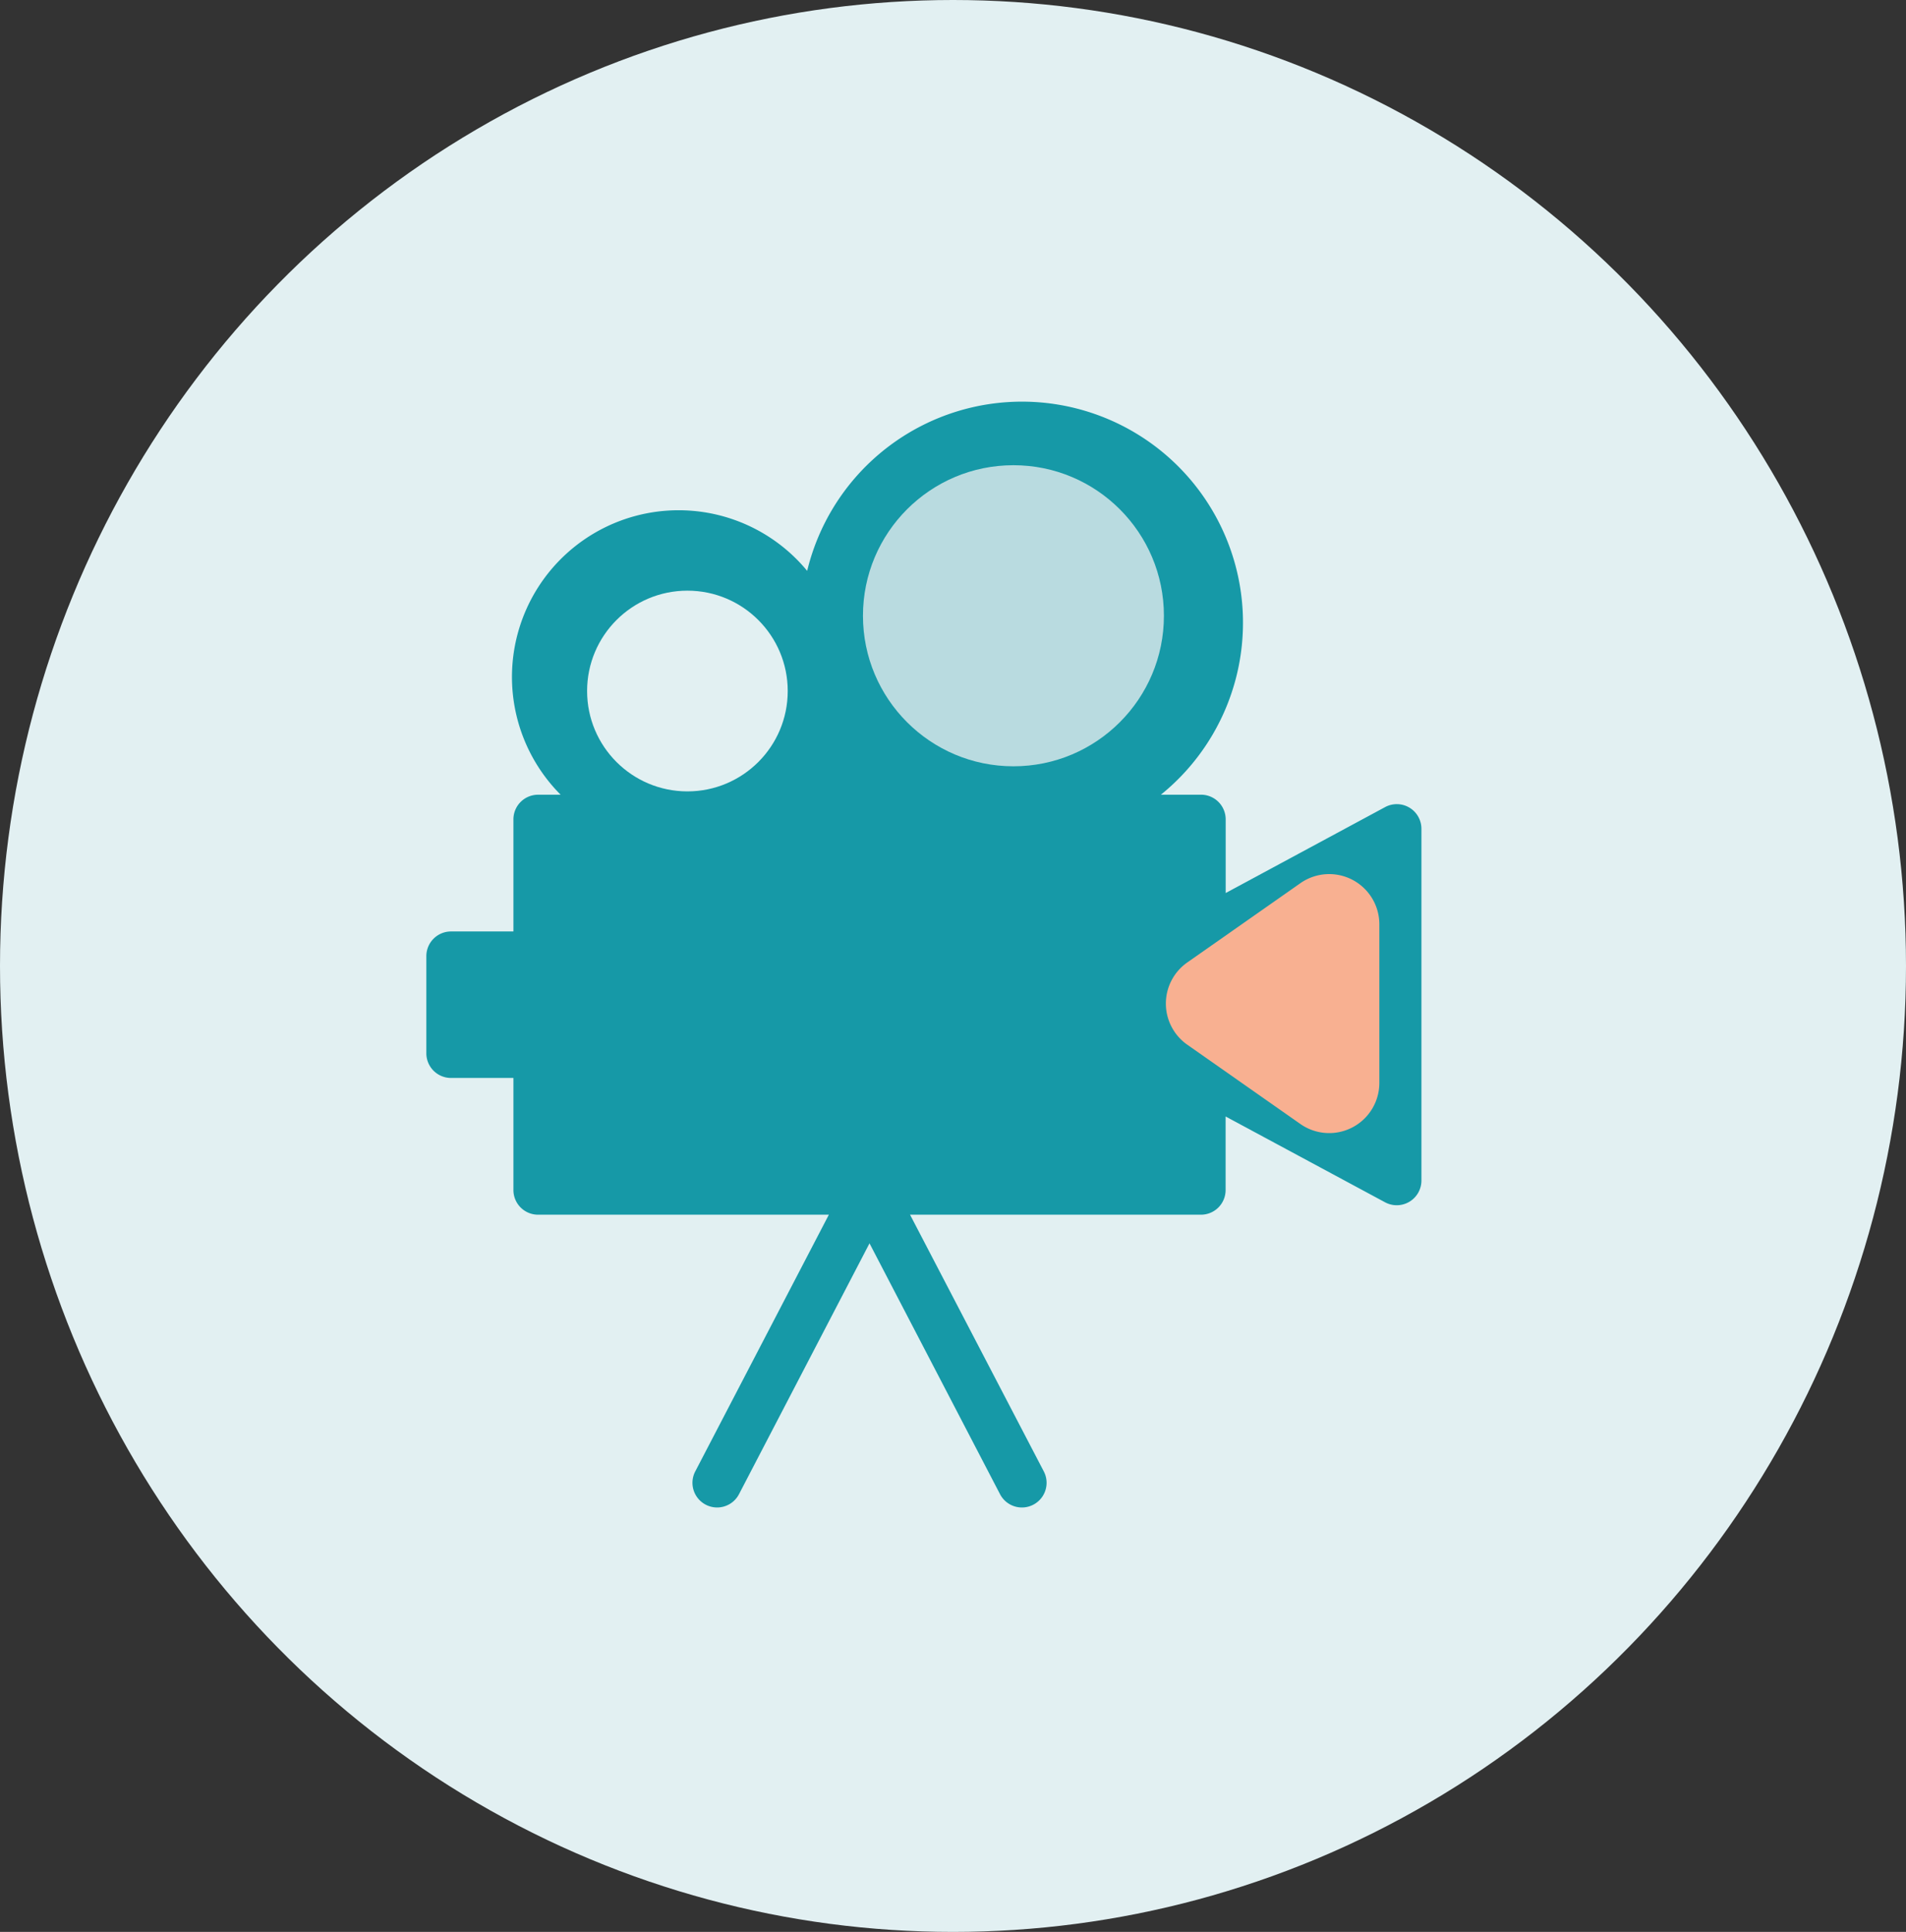
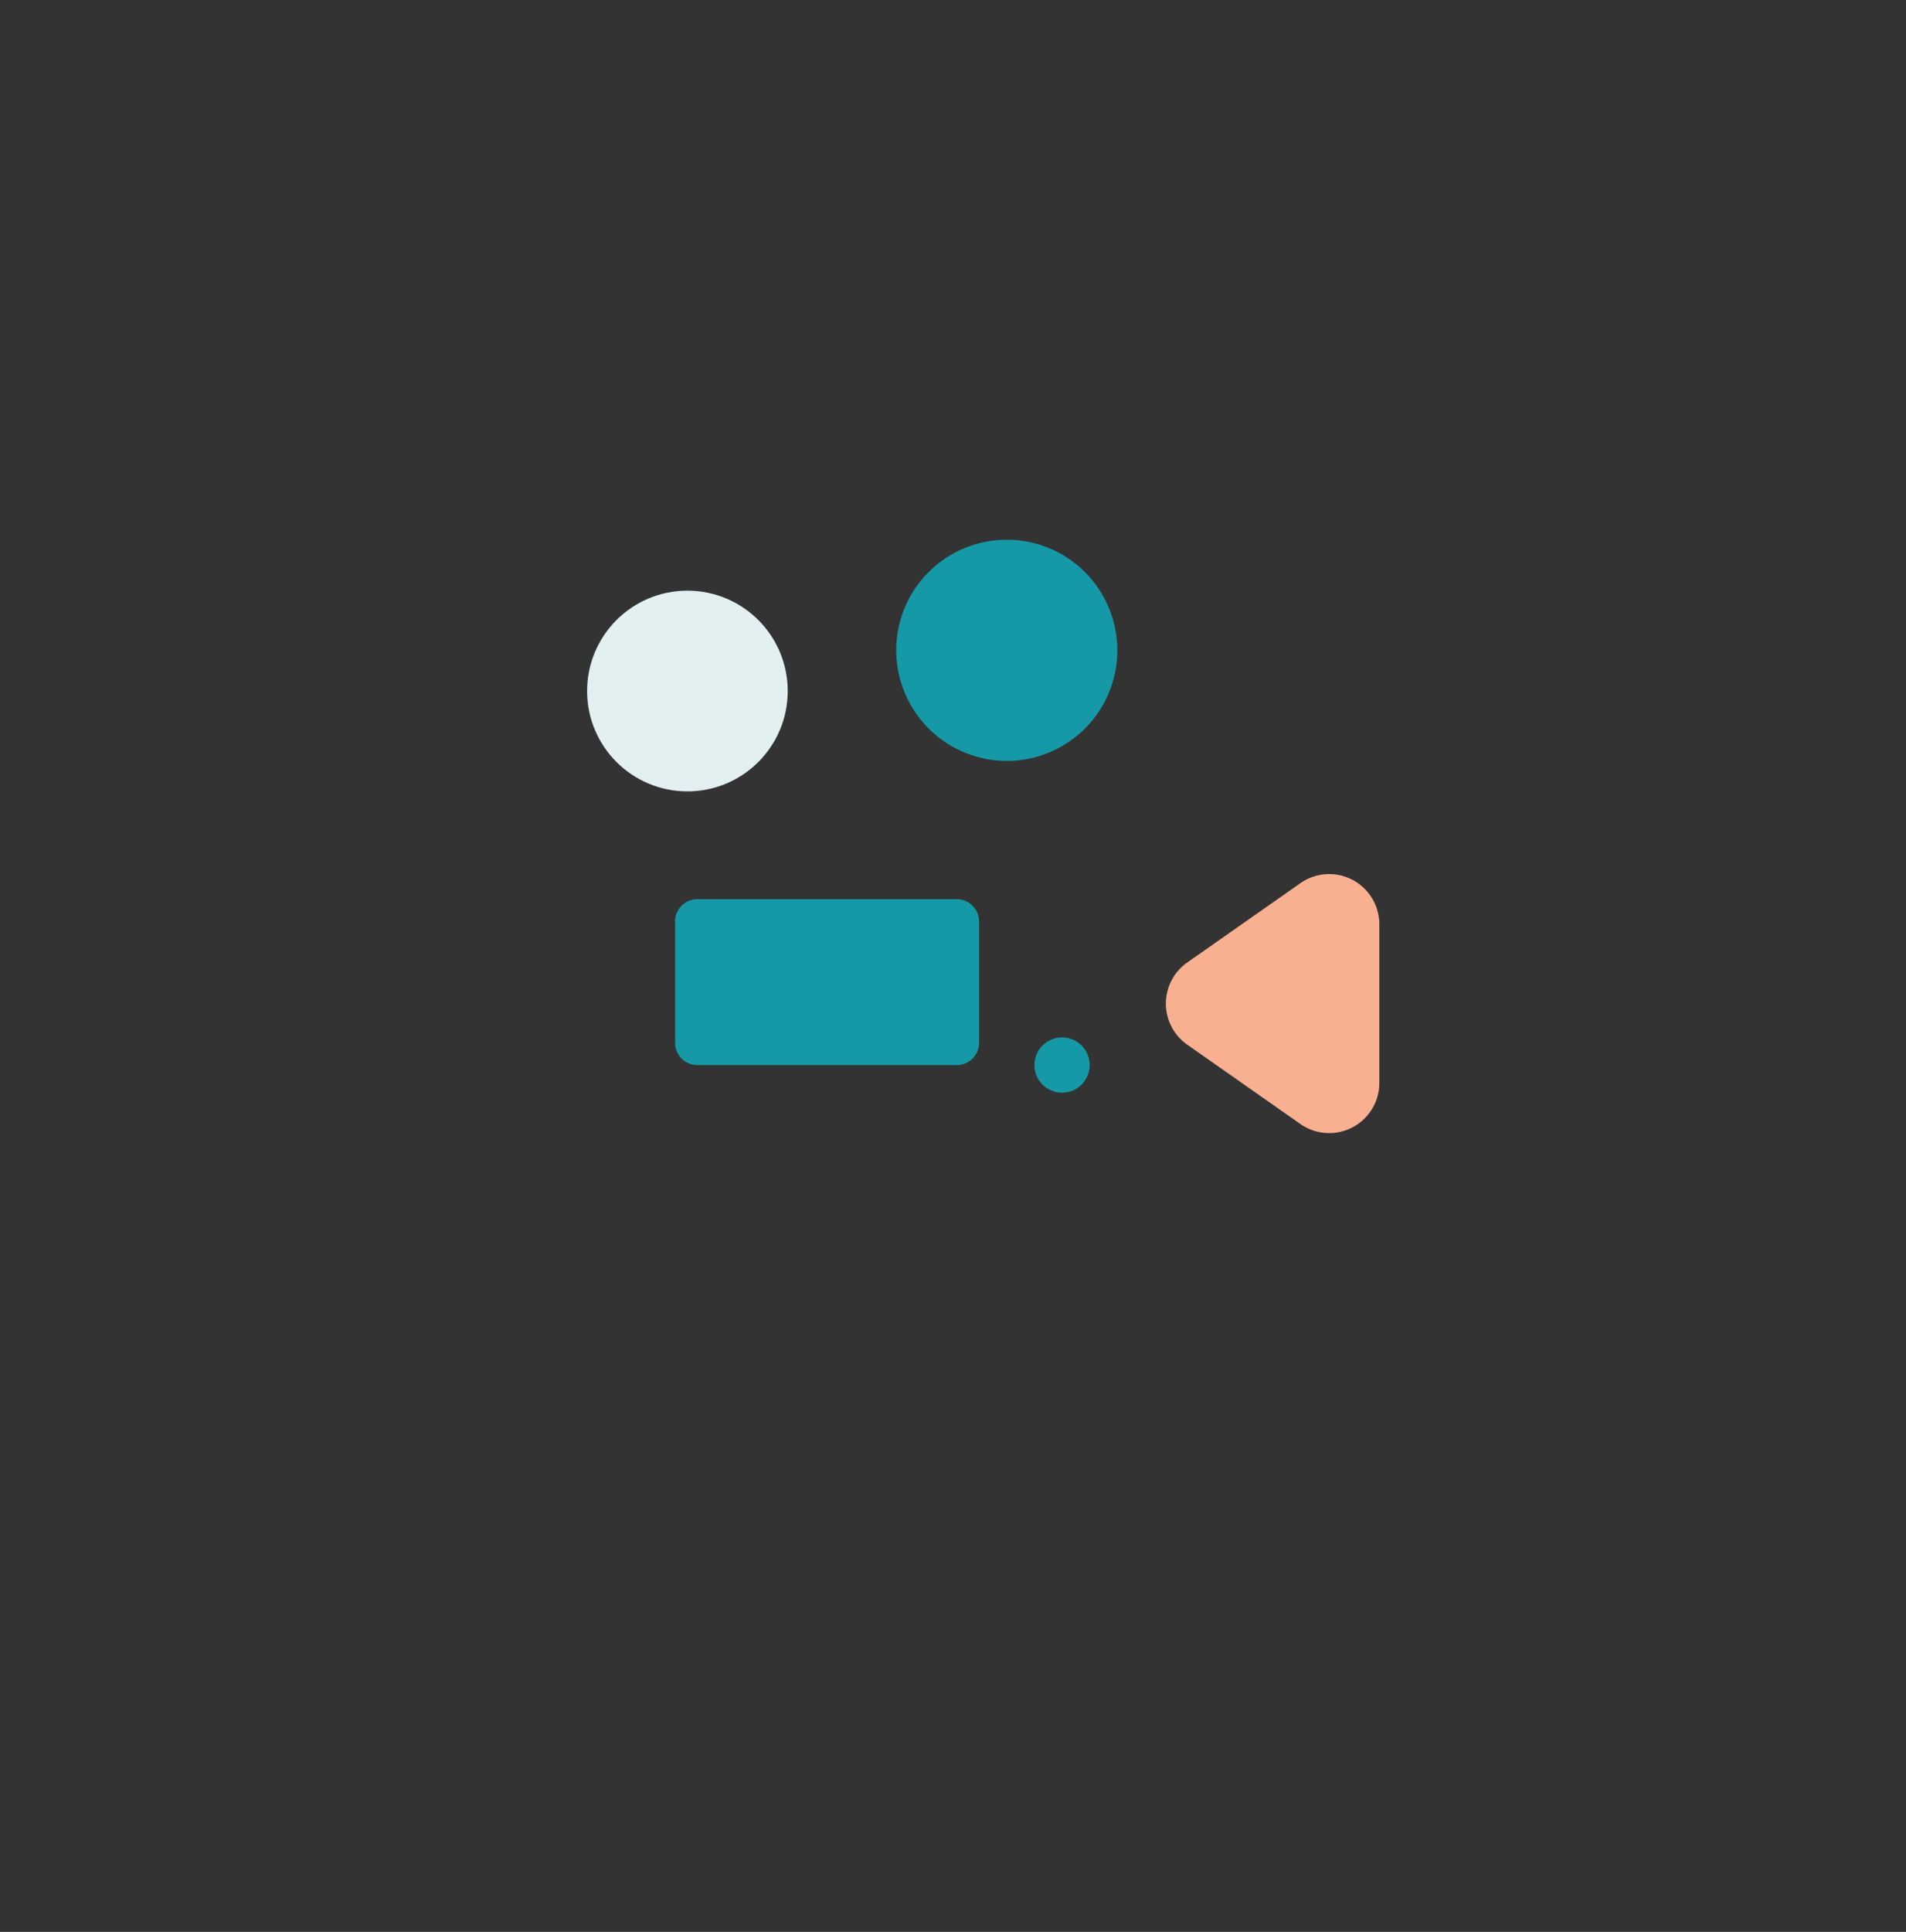
<svg xmlns="http://www.w3.org/2000/svg" width="76" height="77" viewBox="0 0 76 77">
  <rect x="0" y="0" width="76" height="77" fill="#333333" stroke="none" />
  <g id="picto" transform="translate(-1179 -3199)">
    <g id="Groupe_528" data-name="Groupe 528" transform="translate(1179.419 3199)">
-       <ellipse id="Ellipse_120" data-name="Ellipse 120" cx="38" cy="38.5" rx="38" ry="38.5" transform="translate(-0.419)" fill="#e2f0f2" />
-     </g>
+       </g>
    <g id="Groupe_553" data-name="Groupe 553" transform="translate(-112.59 -0.458)">
      <g id="video-camera" transform="translate(1308.59 3215.458)">
-         <path id="Shape" d="M22.876,43.555l-5.205-10-5.205,10a.983.983,0,1,1-1.743-.91L16.05,32.414H4.455a.983.983,0,0,1-.983-.984V26.964H.983A.984.984,0,0,1,0,25.979V22.109a.984.984,0,0,1,.983-.984H3.472V16.659a.983.983,0,0,1,.983-.984h.9a6.645,6.645,0,1,1,9.83-8.922A8.812,8.812,0,1,1,29.29,15.674h1.6a.984.984,0,0,1,.983.984v2.935l6.356-3.424a.982.982,0,0,1,1.449.866V31.053a.984.984,0,0,1-1.449.867L31.87,28.5V31.43a.983.983,0,0,1-.983.984h-11.6L24.62,42.645a.983.983,0,1,1-1.744.91Z" fill="#1699a7" />
-         <path id="Shape-2" data-name="Shape" d="M0,2.755A2.755,2.755,0,1,1,2.755,5.511,2.758,2.758,0,0,1,0,2.755Z" transform="translate(6.613 8.817)" fill="#1699a7" />
        <path id="Shape-3" data-name="Shape" d="M0,4.408A4.408,4.408,0,1,1,4.408,8.817,4.414,4.414,0,0,1,0,4.408Z" transform="translate(18.736 5.511)" fill="#1699a7" />
        <path id="Shape-4" data-name="Shape" d="M.9,6.613A.888.888,0,0,1,0,5.739V.873A.888.888,0,0,1,.9,0h10.32a.888.888,0,0,1,.9.873V5.739a.888.888,0,0,1-.9.874Z" transform="translate(9.919 19.838)" fill="#1699a7" />
-         <circle id="Oval" cx="1.102" cy="1.102" r="1.102" transform="translate(24.246 20.94)" fill="#1699a7" />
        <circle id="Oval-2" data-name="Oval" cx="1.102" cy="1.102" r="1.102" transform="translate(24.246 25.348)" fill="#1699a7" />
      </g>
-       <circle id="Ellipse_121" data-name="Ellipse 121" cx="6" cy="6" r="6" transform="translate(1326 3218)" fill="#b9dbe0" />
      <circle id="Ellipse_122" data-name="Ellipse 122" cx="4" cy="4" r="4" transform="translate(1315 3223)" fill="#e2f0f2" />
    </g>
    <path id="Tracé_1073" data-name="Tracé 1073" d="M5.362,2.341a2,2,0,0,1,3.277,0L11.8,6.853A2,2,0,0,1,10.159,10H3.841A2,2,0,0,1,2.2,6.853Z" transform="translate(1224 3246) rotate(-90)" fill="#f8b091" />
  </g>
</svg>